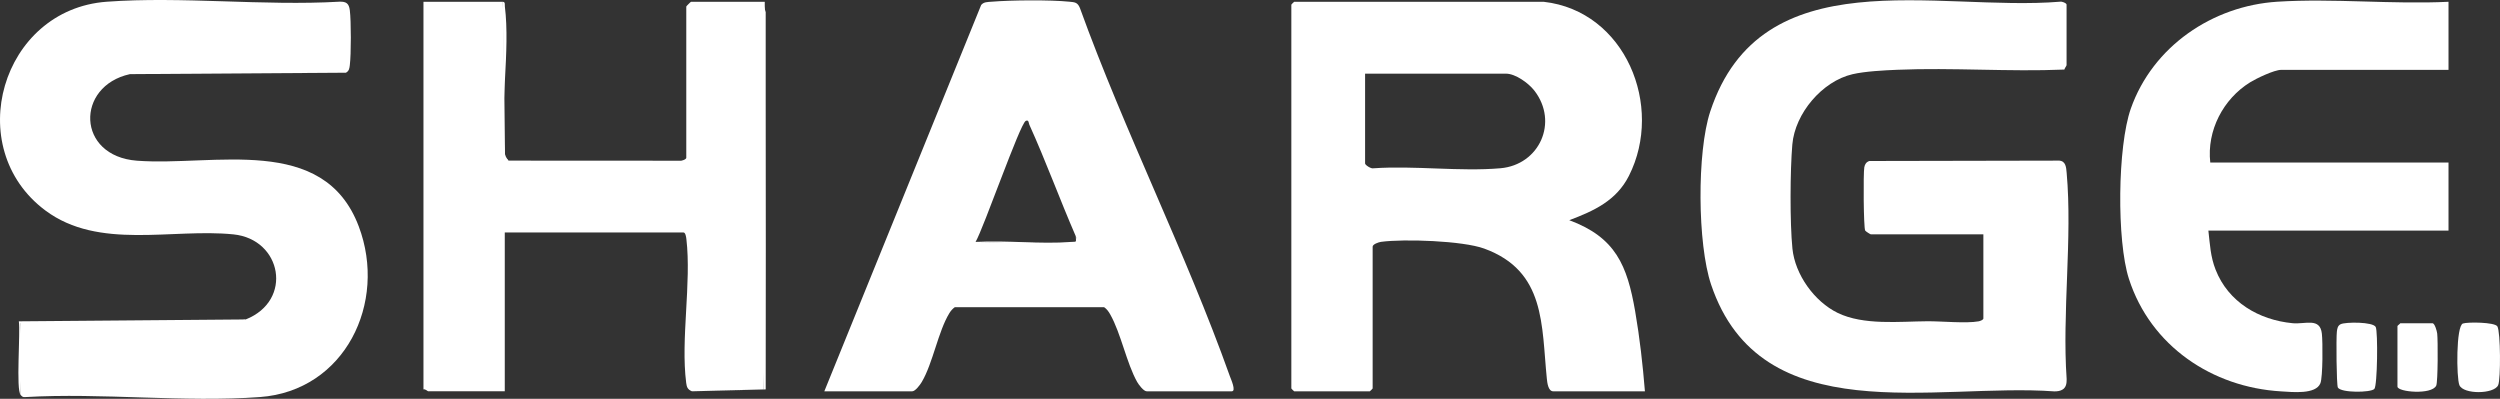
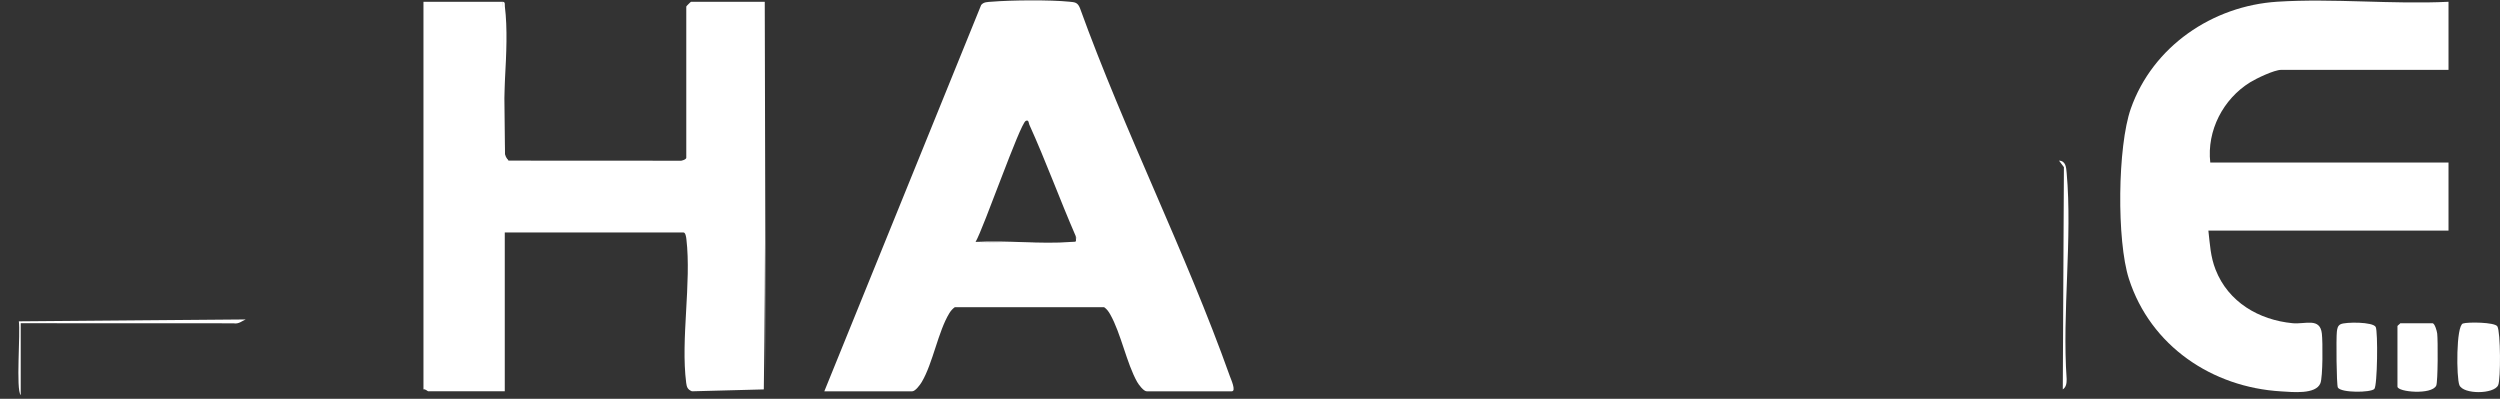
<svg xmlns="http://www.w3.org/2000/svg" id="Layer_2" data-name="Layer 2" viewBox="0 0 2644.38 421.83">
  <rect x="0" y="0" width="2644.38" height="421.83" fill="#333333" stroke="none" />
  <defs>
    <style>      .cls-1 {        fill: #fff;      }    </style>
  </defs>
  <g id="Layer_1-2" data-name="Layer 1">
    <g>
-       <path class="cls-1" d="M2181.92,411.9c-2.64,1.78-5.76,2.06-8.87,2.09-125.57-9.23-310.62,43.36-363.16-113.06-14.4-42.86-15.06-140.02-.89-182.95,53.85-163.06,239.57-105.45,370.02-116.18,2.05-.44,6.9,1.45,6.9,3.1v64c0,.73-2.04,3.23-2.33,4.68-58.45,2.5-118.35-2.23-176.75.23-13.98.59-34.01,1.6-47.32,4.68-32.09,7.42-60.84,41.44-63.67,74.33-2.37,27.48-2.63,82.83.09,110.05,2.75,27.54,23.21,56.1,47.9,68.1,27.44,13.34,65.47,9.01,95,8.83,14.85-.09,41.03,2.47,54.08.08,1.66-.3,5-1.59,5-3v-89h-119c-.56,0-5.45-3.1-6-4-1.74-2.87-2.1-60.78-.95-66.94.62-3.28,2.07-5.56,5.35-6.65l200.6-.4c2.88,1.23,4.9,3.66,6.16,6.51.98,77.17.77,154.41-.61,231.71l-1.55,3.78Z" />
-       <path class="cls-1" d="M21.92,417.9c-1.73-26.07-1.76-51.75-.09-77.02l226.76-.81,11.33-2.18c50.46-20.01,38.24-84.8-13.02-89.98-65.05-6.57-142.39,16.81-198.8-25.2C-41.04,156.37,1.33,10.03,112.84,1.83c79.49-5.85,165.96,4.63,246.19-.04,7.37-.27,10.06,2,10.98,9.02,1.46,11.15,1.44,47,0,58.18-.44,3.41-.75,6.07-4.08,7.92l-228.49,1.51c-57.62,12.62-56.78,86.69,7.4,91.56,81.32,6.17,197.44-28.88,234.6,69.4,30.57,80.84-14.65,173.99-104.44,180.6-80.16,5.9-167.37-4.66-248.28.03-2.61.32-3.25-.56-4.79-2.11Z" />
      <path class="cls-1" d="M531.92,1.9c1.09,54.72,1.86,109.63,2.28,164.73l3.72,3.27,181.1.1c2.05.44,6.9-1.45,6.9-3.1V6.9c0-.35,4.65-5,5-5h78l1,410c-.65-134.91-1.32-270.25-2-406,1.75,133.62,1.76,272.75,0,406l-76,2c-4.52-1.85-5.51-4.32-6.1-8.91-5.95-46.08,5.67-105.61.2-152.2-.24-2.02-.91-6.9-3.1-6.9h-189v168h-81c-.66,0-3.04-2.65-5-2V1.9h84Z" />
      <path class="cls-1" d="M2589.92,1.9v72h-177c-7.33,0-26.01,8.95-32.84,13.16-28.48,17.58-45.95,51.07-42.16,84.84h252v72h-254c1.67,14.64,2.19,27.46,7.64,41.36,13.45,34.31,45.82,53.17,81.39,56.61,13.6,1.32,29.02-6.31,31.01,10.99,1,8.7,1.08,45.91-1.55,52.52-4.83,12.12-29.73,9.29-41.56,8.6-73-4.26-138.11-48.1-160.98-119.02-13-40.3-12.08-140.09,2.02-180.11,23.13-65.68,86.29-108.67,154.96-113.04,58.9-3.74,121.78,2.97,181.08.08Z" />
      <path class="cls-1" d="M2605.19,342.18c4.98-1.68,33.64-1.47,36.4,3.05,3.44,5.63,3.65,56.04.84,62.2-4.41,9.67-36.83,9.89-41-.04-3.2-7.6-3.61-62.72,3.75-65.21Z" />
      <path class="cls-1" d="M2511.44,411.43c-4,4-35.17,4.22-38.55-1.5-1.5-2.55-1.87-52.94-1.07-59.11.41-3.21.78-6.31,4.08-7.92,4.93-2.41,34.29-2.62,37.02,3,2.45,5.04,1.81,62.24-1.48,65.54Z" />
      <path class="cls-1" d="M2538.92,341.9h34c2.46,0,4.73,8.26,5.04,10.96.8,6.84.81,51.17-1.04,55.04-4.77,10.01-41,6.81-41,1v-64c0-.55,2.34-1.98,3-3Z" />
-       <polygon class="cls-1" points="809.92 411.9 731.92 413.9 807.92 411.9 807.92 5.9 809.92 12.88 809.92 411.9" />
      <path class="cls-1" d="M2181.92,411.9l1.18-235.1-5.18-6.9c7.24.34,7.58,7.17,8.09,12.91,6.21,69.36-4.91,147.84,0,218.18.02,4.25-.38,8.41-4.09,10.91Z" />
      <path class="cls-1" d="M259.92,337.9c-3.95,1.57-7.37,5.14-12.93,4.08l-225.08-.09v76.01c-5.28-5.33-.12-66.42-2-78.01l240.01-1.99Z" />
      <path class="cls-1" d="M537.92,169.9l-5.07-1.87-.93-166.13c2.76.22,1.85,2.94,2.09,4.89,5.84,47.07-5.39,106.54-.18,154.21.41,3.77,1.69,6.14,4.09,8.9Z" />
-       <path class="cls-1" d="M1729.59,329.24c-8.41-48.44-20.58-78.12-69.69-96.33,26.19-9.89,49.79-20.62,63.1-46.92,37.27-73.68-3.81-174.37-90.08-184.08h-264c-.21,0-3,2.79-3,3v406c0,.21,2.79,3,3,3h80c.21,0,3-2.79,3-3v-150c0-2.54,6.26-4.74,8.9-5.1,24.32-3.27,86.27-1.19,109.08,7.12,65.19,23.75,60.51,81.06,66.28,137.73.44,4.3,1.46,13.25,6.74,13.25h97c-2.29-28.08-5.49-56.8-10.33-84.67ZM1586.99,177.98c-42.85,3.69-90.76-2.97-134.17.03-2.54.78-8.9-3.47-8.9-5.1v-95h149c10.16,0,23.95,10.08,30.05,17.95,25.85,33.35,5.37,78.56-35.98,82.12Z" />
      <path class="cls-1" d="M1300.89,397.93c-46.89-131.58-111.04-257.92-158.59-389.41-2.48-6.18-5.51-6.15-11.27-6.73-20.29-2.03-61.64-1.7-82.2.03-3.83.32-8.4.09-11.02,3.5l-165.89,408.58h93c3.29,0,8.39-6.98,10.11-9.89,11.8-20.01,17.28-53.41,29.19-72.81,1.5-2.44,3.39-4.6,5.73-6.27h157.93c2.86,1.94,4.74,4.62,6.42,7.58,11.38,20.05,17.34,51.65,28.51,71.49,1.66,2.94,6.88,9.9,10.1,9.9h90c4.99,0-1.02-13.15-2.03-15.98ZM1137.22,257.78l-105.31-1.88c8.45-14.34,46.9-124.76,53.03-127.98,3.35-1.76,3.17,2.49,3.86,4.01,17.52,38.65,32.17,78.98,49.11,117.97,1.8,4.14,1.57,6.77-.69,7.88Z" />
      <path class="cls-1" d="M1137.92,249.9c1.44,3.31,3.14,5.23,1.98,10l-107.98-4c32.88-1.91,68.54,2.57,101.1,0,6.14-.48,5.15.99,4.9-6.01Z" />
    </g>
  </g>
</svg>